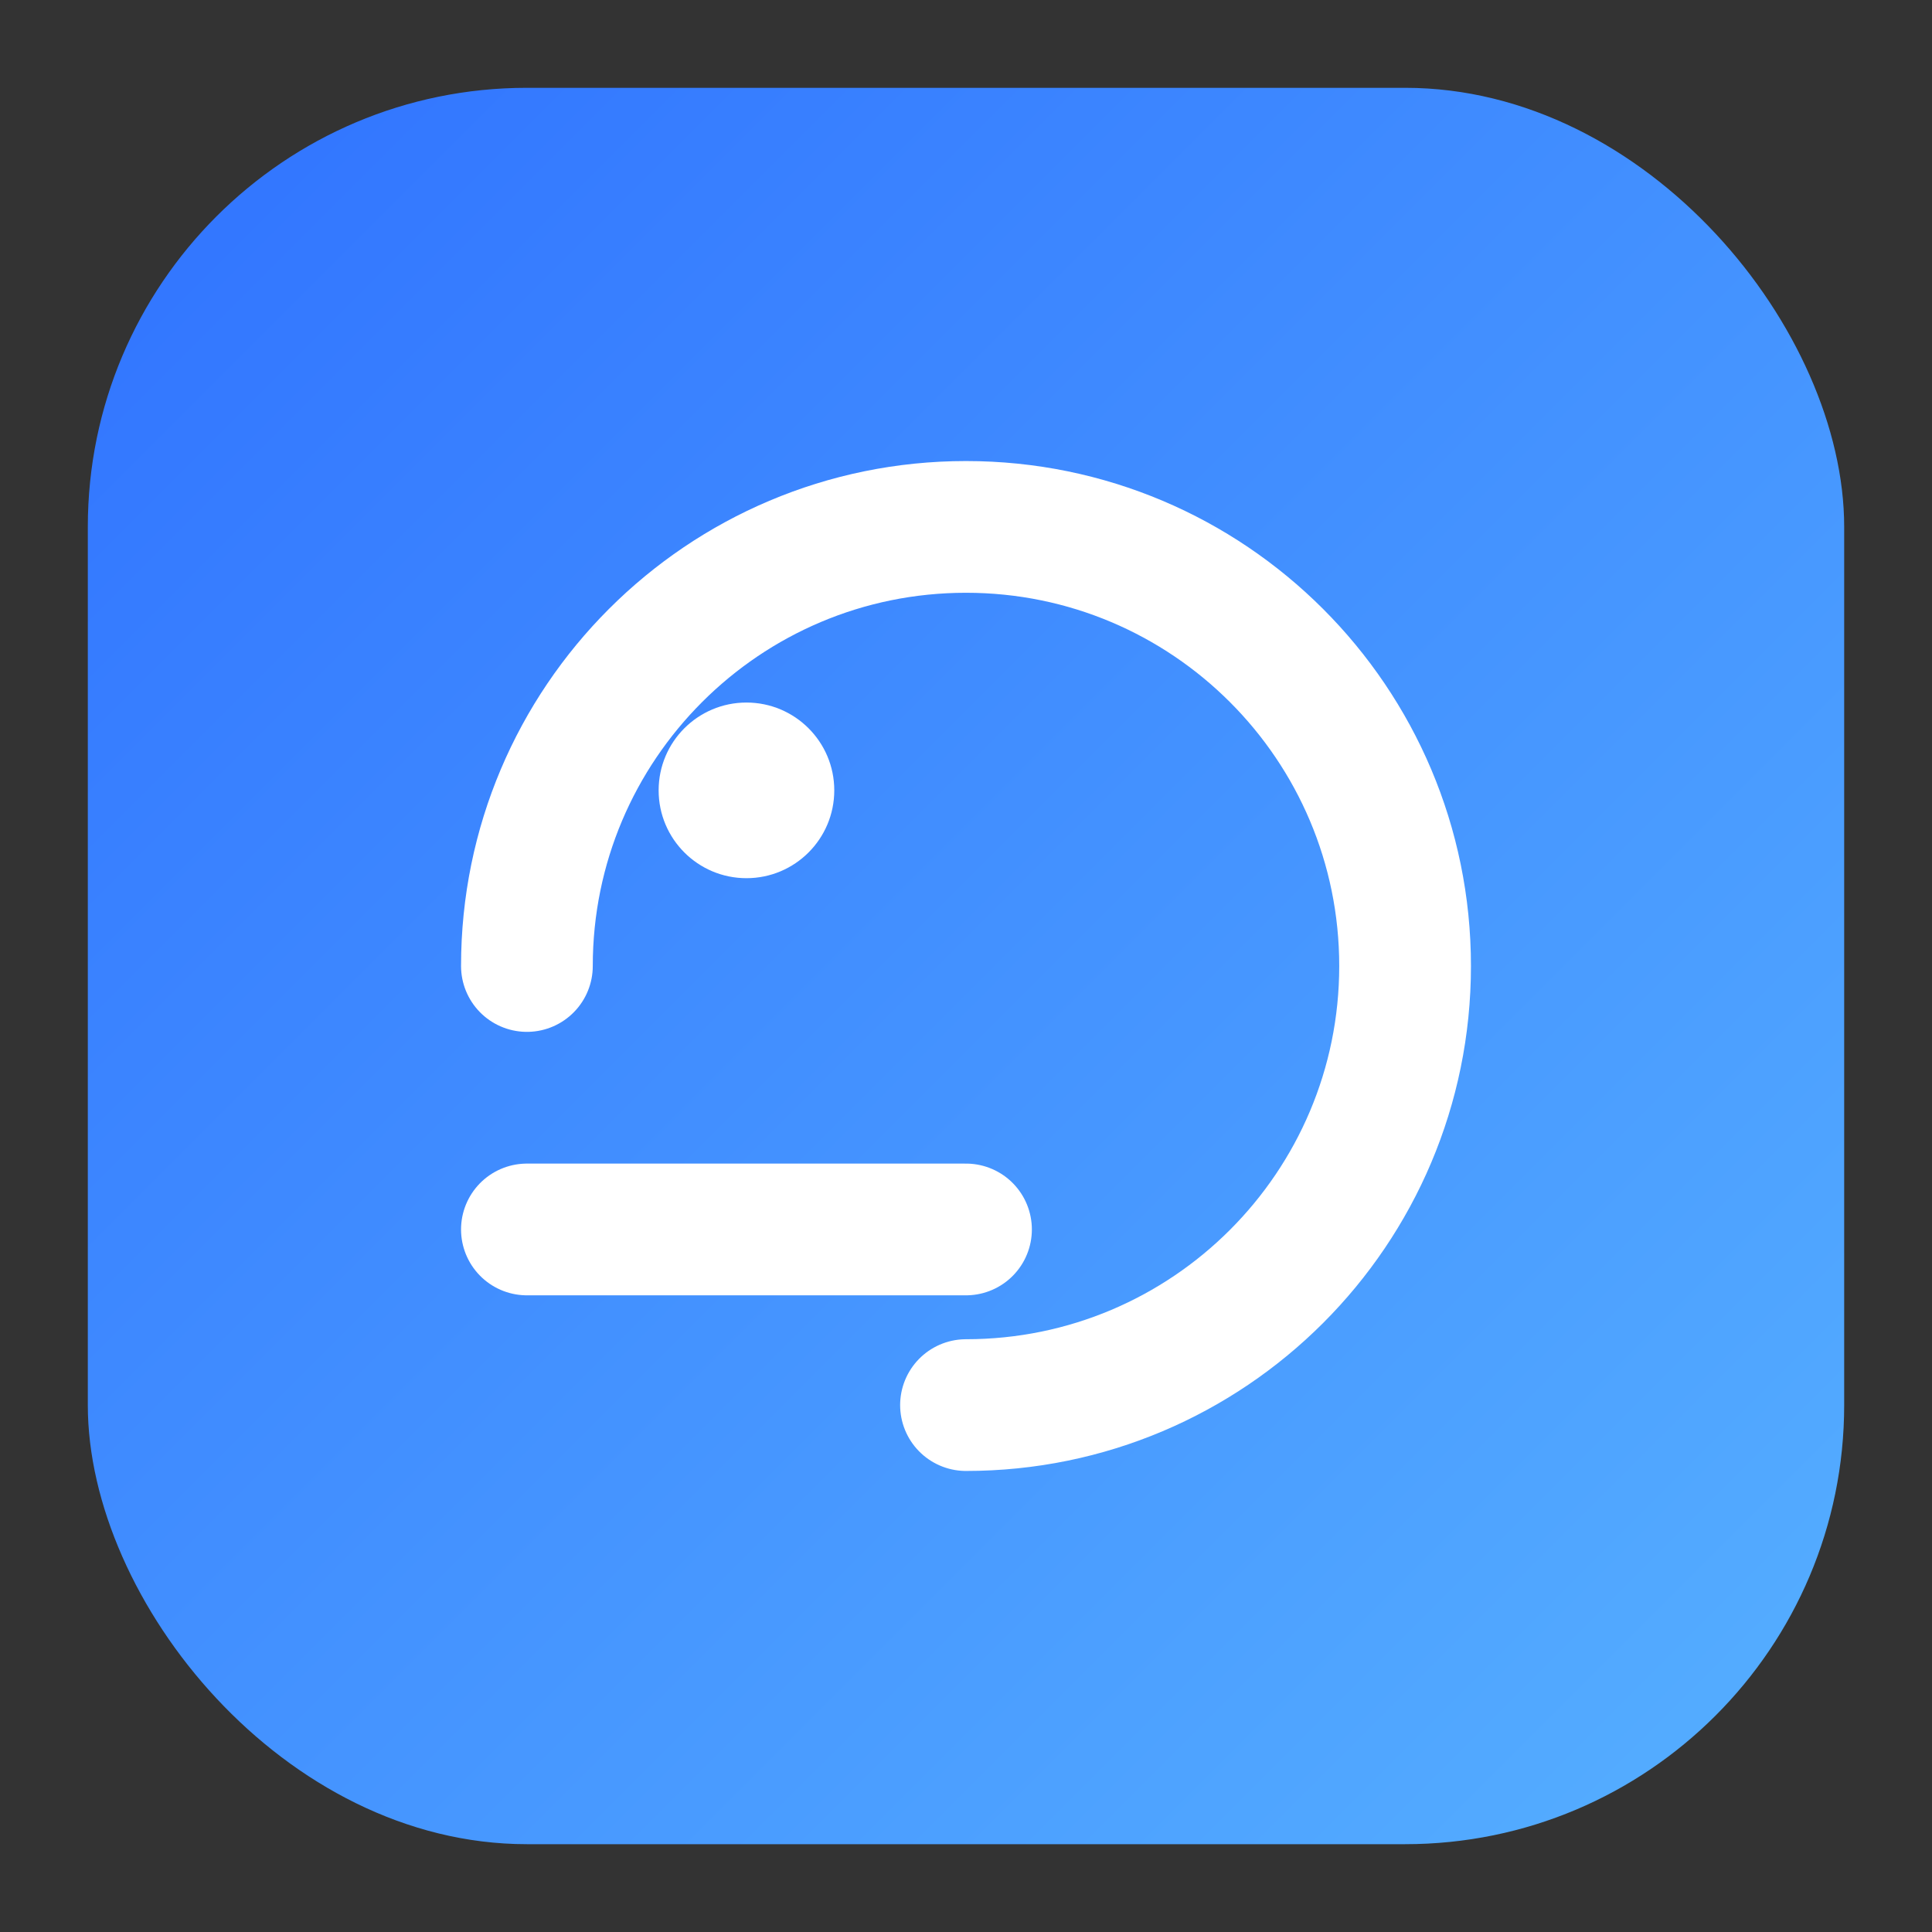
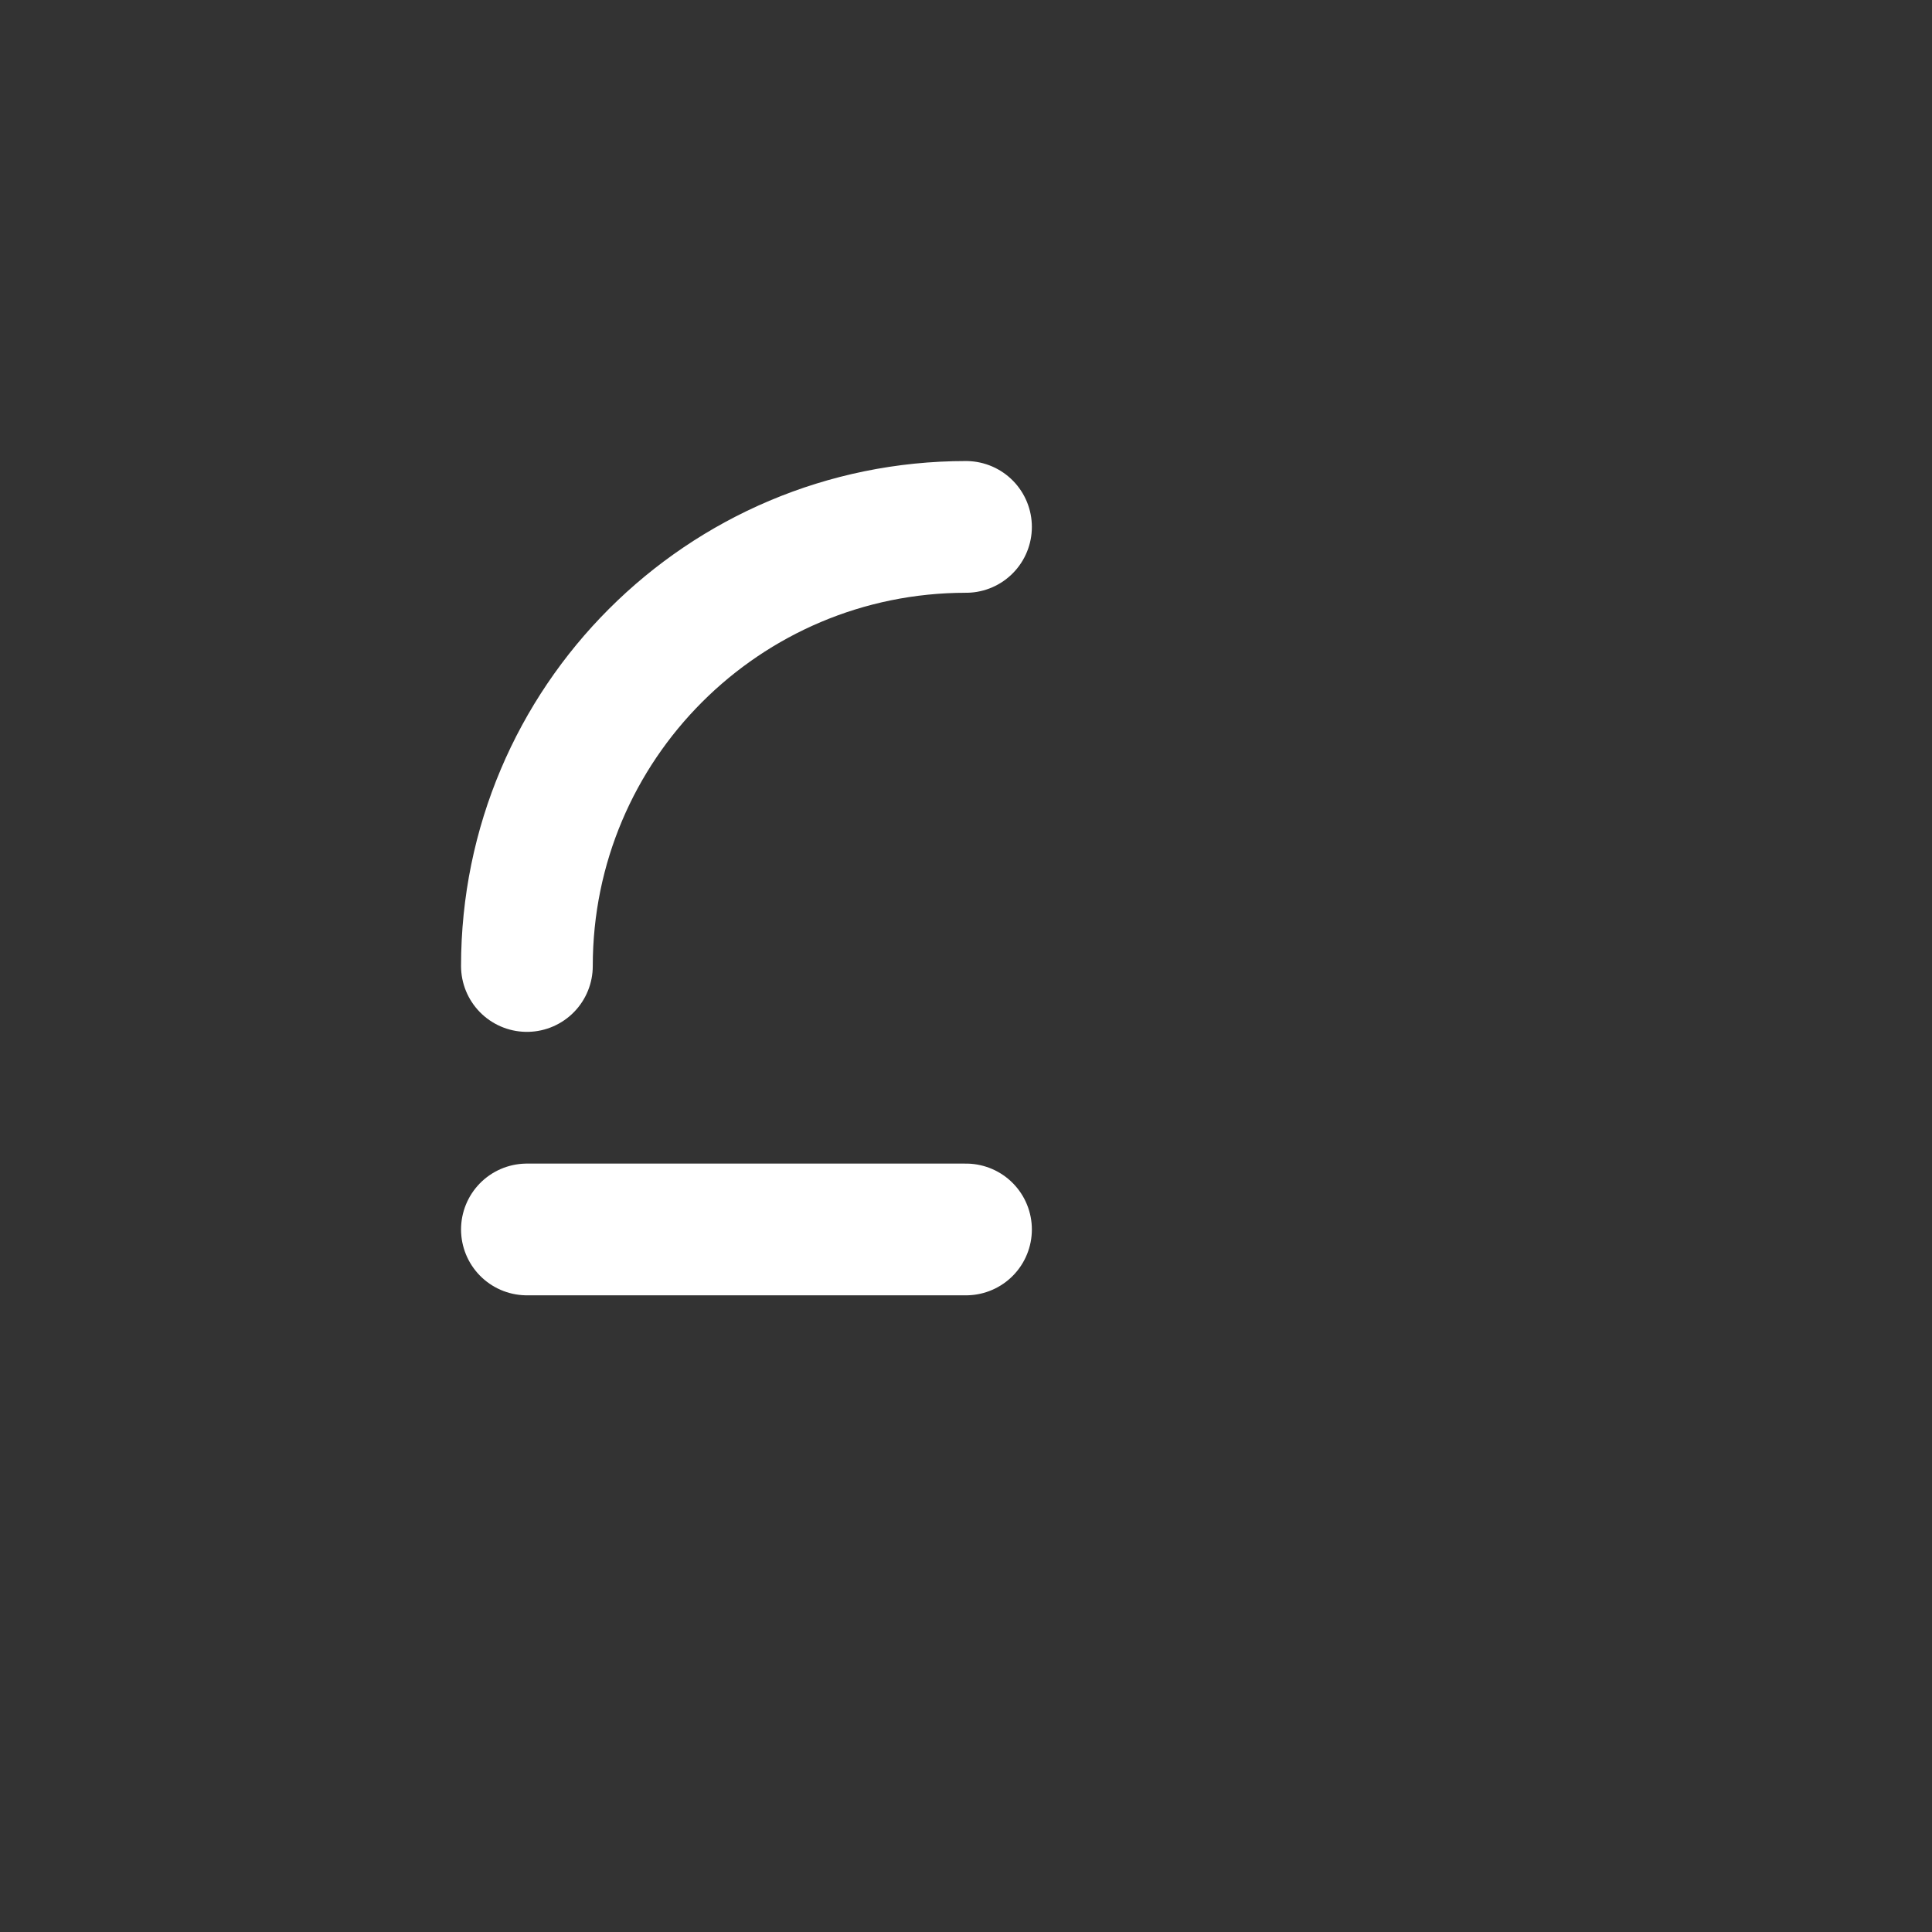
<svg xmlns="http://www.w3.org/2000/svg" width="44" height="44" viewBox="0 0 44 44" fill="none">
  <rect x="0" y="0" width="44" height="44" fill="#333333" stroke="none" />
  <defs>
    <linearGradient id="g" x1="0" y1="0" x2="44" y2="44" gradientUnits="userSpaceOnUse">
      <stop stop-color="#2E6FFF" />
      <stop offset="1" stop-color="#58B3FF" />
    </linearGradient>
  </defs>
-   <rect x="2" y="2" width="40" height="40" rx="10" fill="url(#g)" />
-   <path d="M12 22c0-5.523 4.477-10 10-10s10 4.477 10 10-4.477 10-10 10" stroke="white" stroke-width="3" stroke-linecap="round" />
+   <path d="M12 22c0-5.523 4.477-10 10-10" stroke="white" stroke-width="3" stroke-linecap="round" />
  <path d="M12 28h10" stroke="white" stroke-width="3" stroke-linecap="round" />
-   <circle cx="17" cy="18" r="2" fill="white" />
</svg>